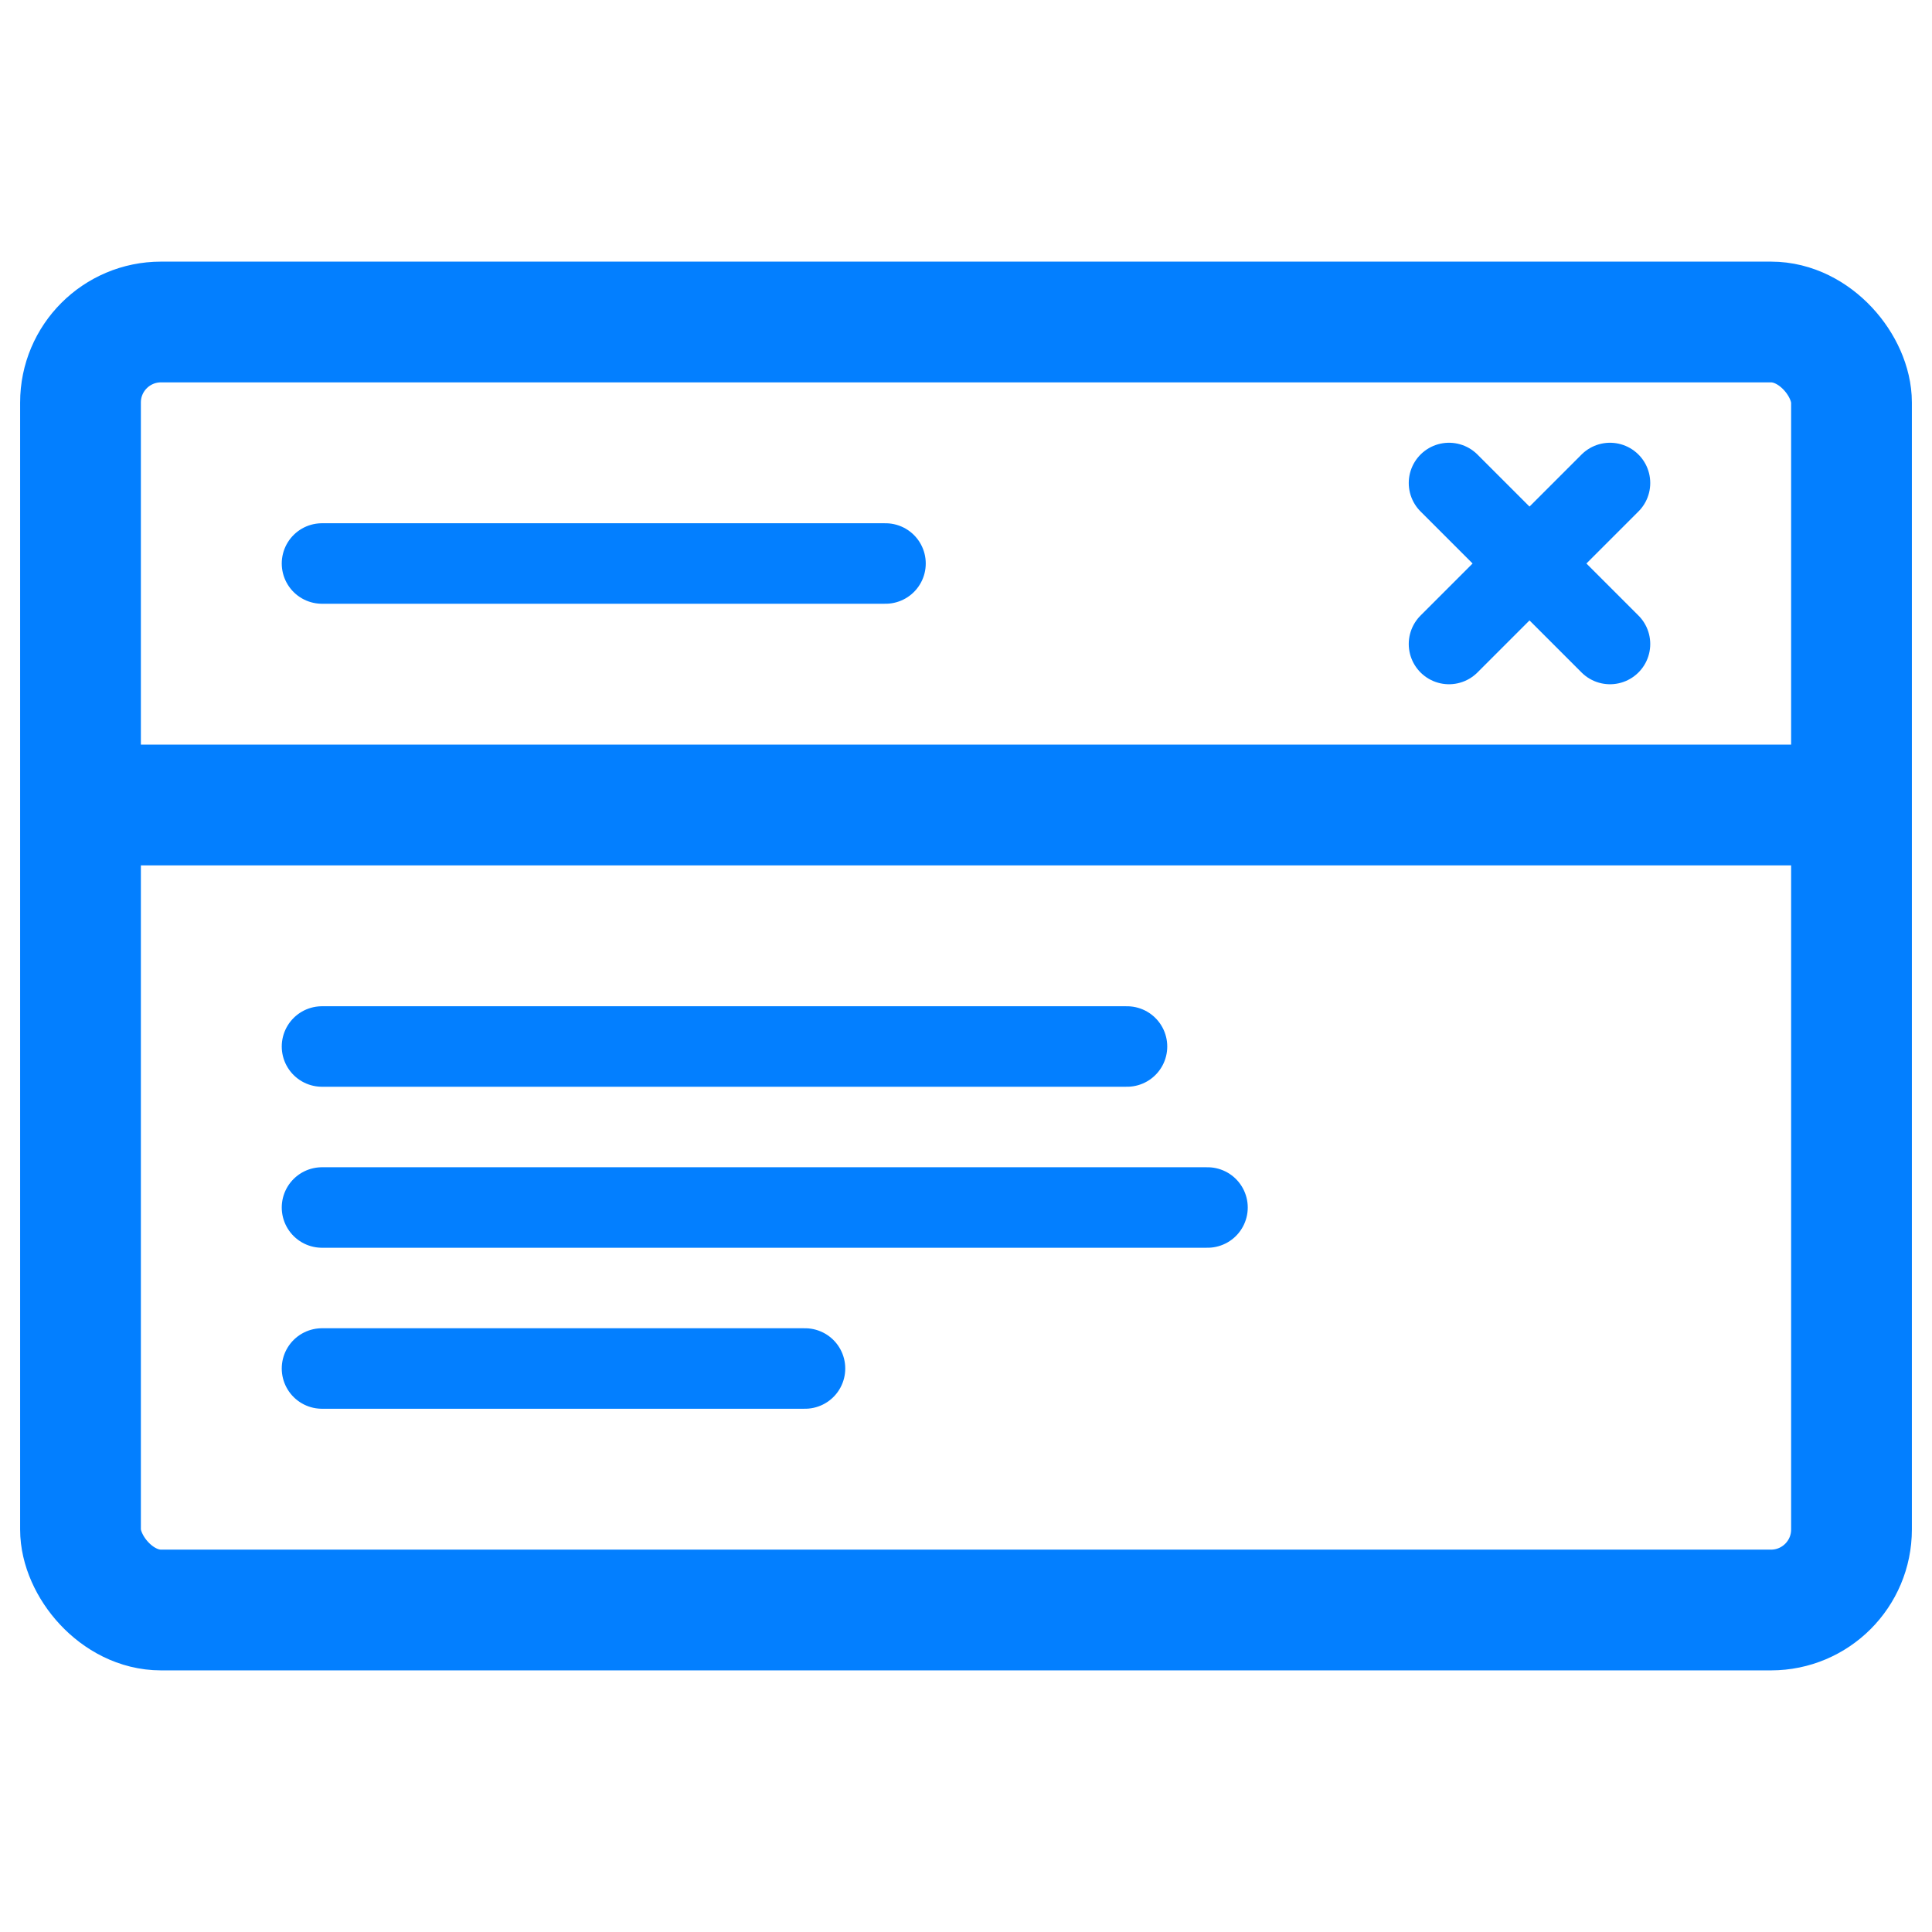
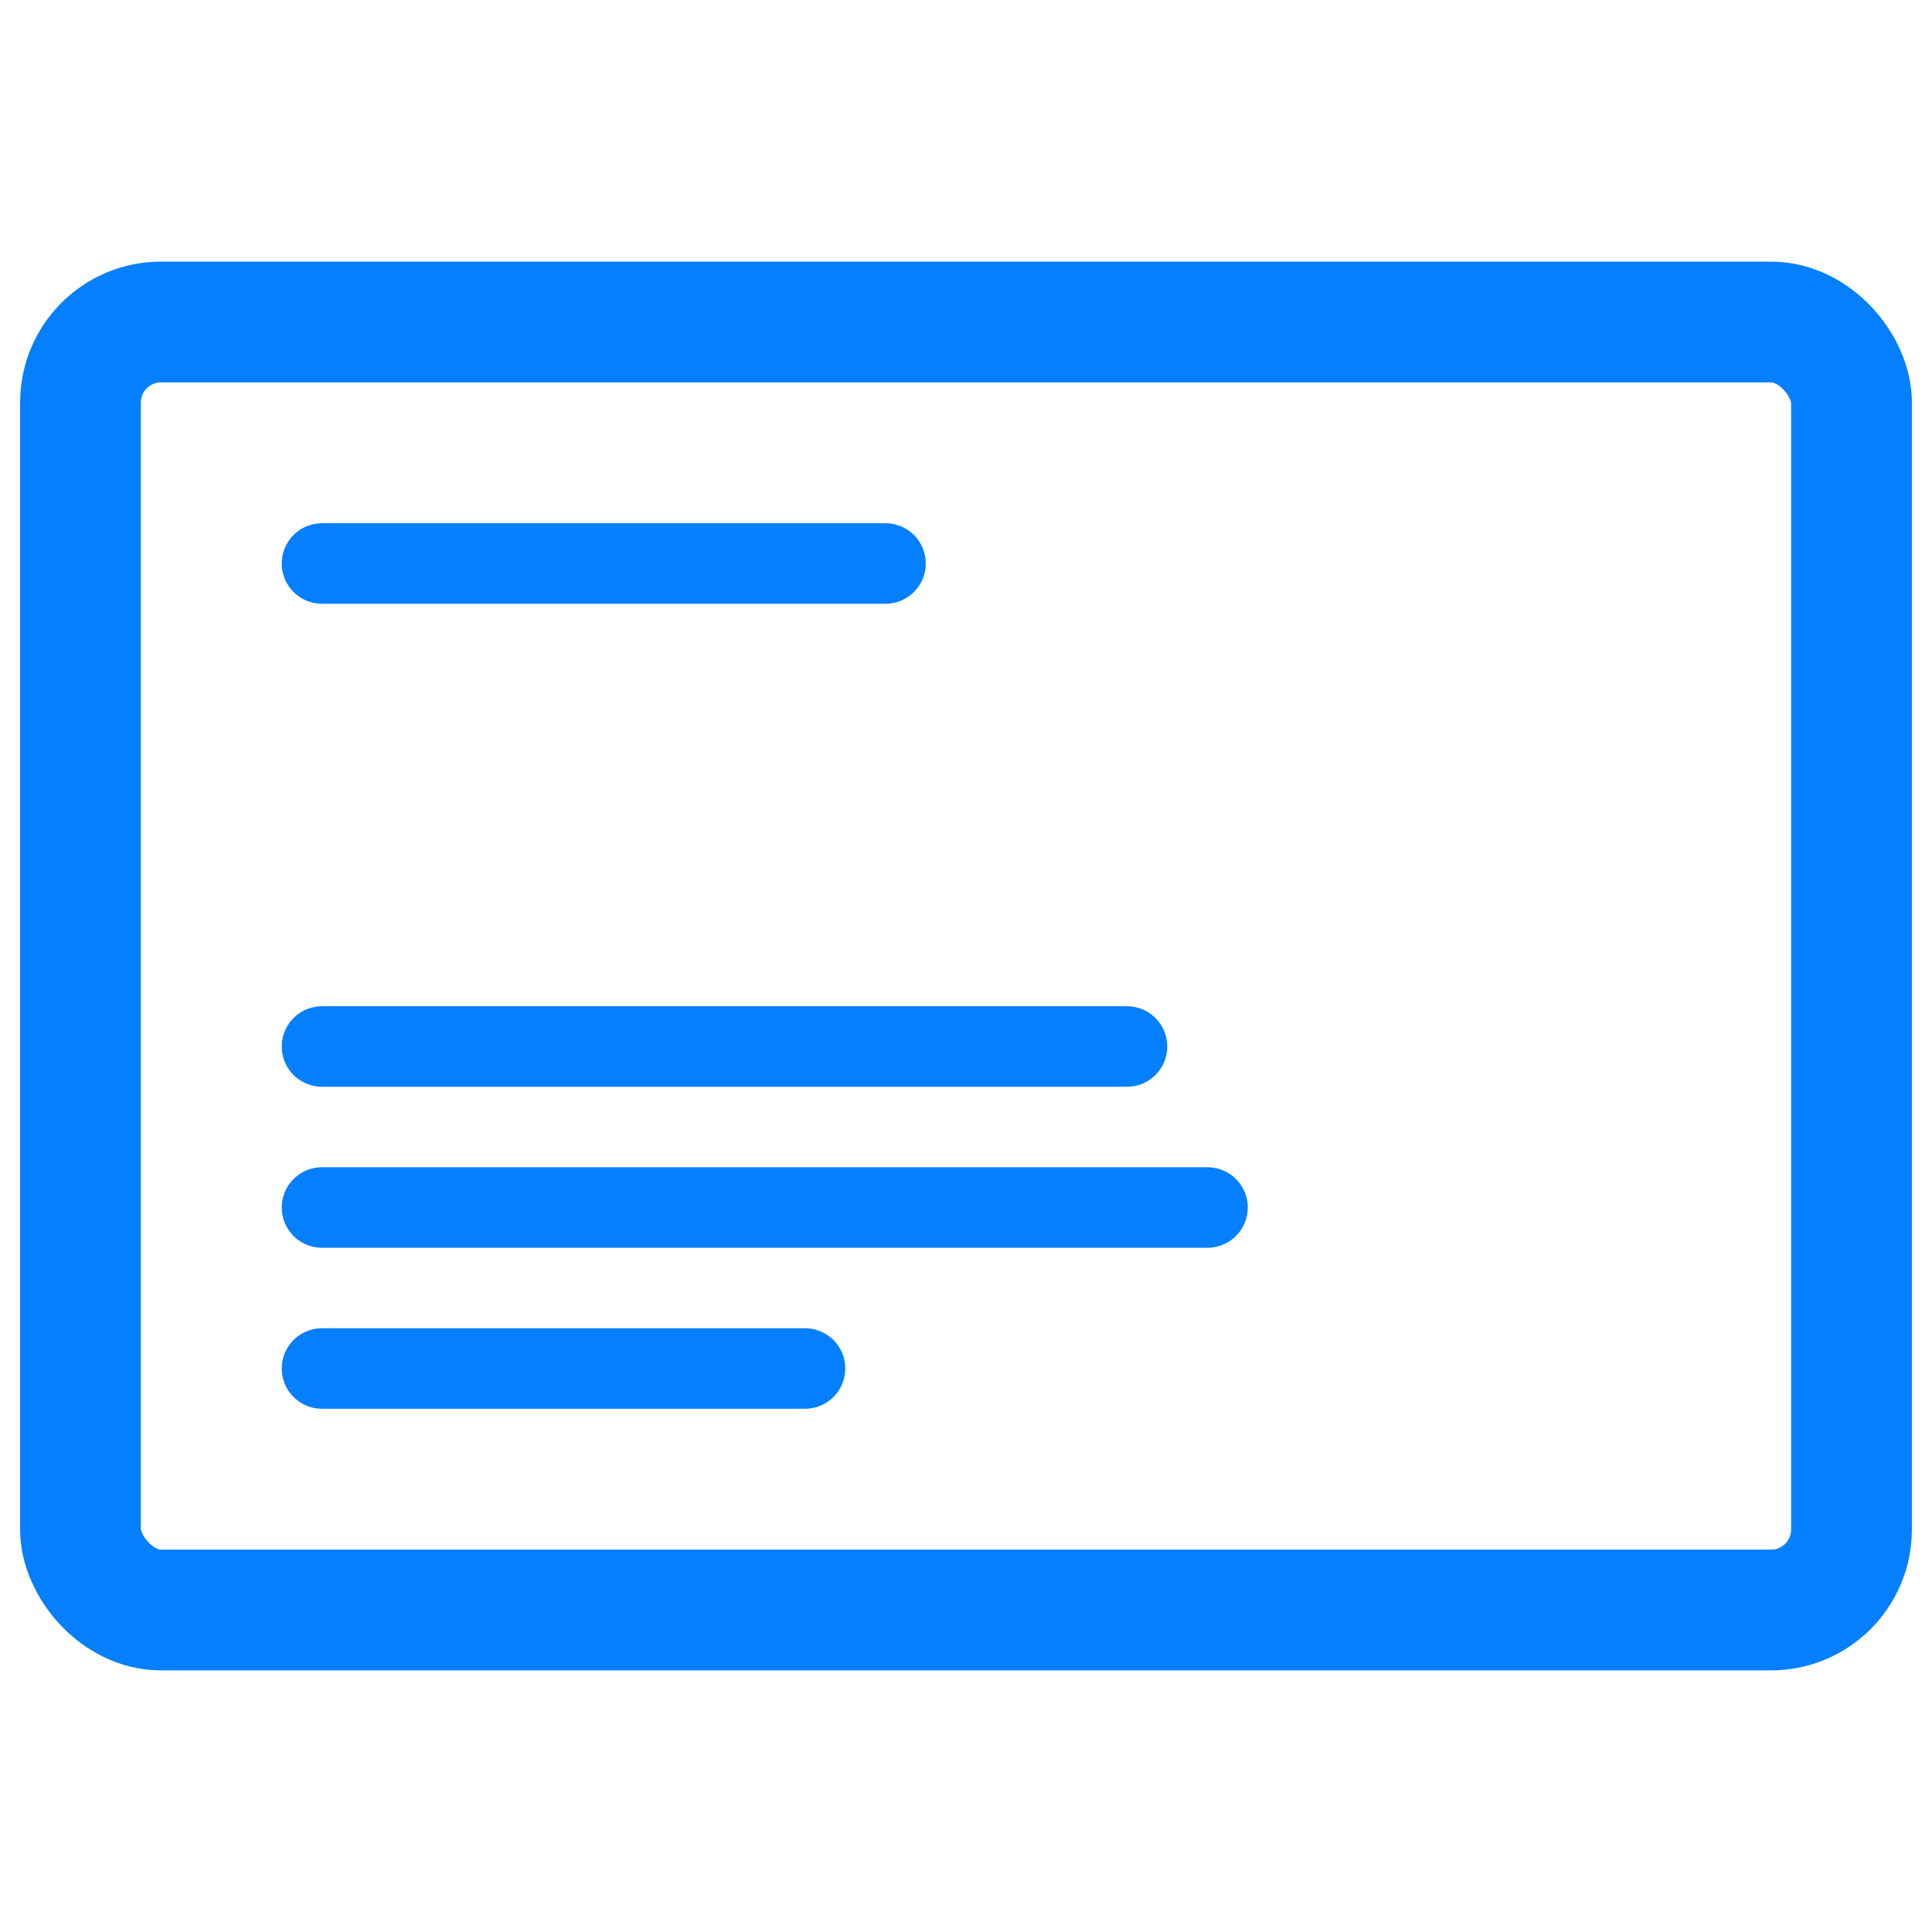
<svg xmlns="http://www.w3.org/2000/svg" width="50" height="50" viewBox="0 0 24 24" fill="none">
  <path d="M4 7L11 7" stroke="#037FFF" stroke-linecap="round" stroke-linejoin="round" />
-   <path d="M18 6L20 8" stroke="#037FFF" stroke-linecap="round" />
-   <path d="M18 8L20 6" stroke="#037FFF" stroke-linecap="round" />
  <rect x="1" y="4" width="22" height="16" rx="1" stroke="#037FFF" stroke-width="1.5" stroke-linejoin="round" />
-   <path d="M1 10C1 10 14.409 10 23 10" stroke="#037FFF" stroke-width="1.5" />
  <path d="M4 13H14" stroke="#037FFF" stroke-linecap="round" />
  <path d="M4 15H15" stroke="#037FFF" stroke-linecap="round" />
  <path d="M4 17H10" stroke="#037FFF" stroke-linecap="round" />
</svg>